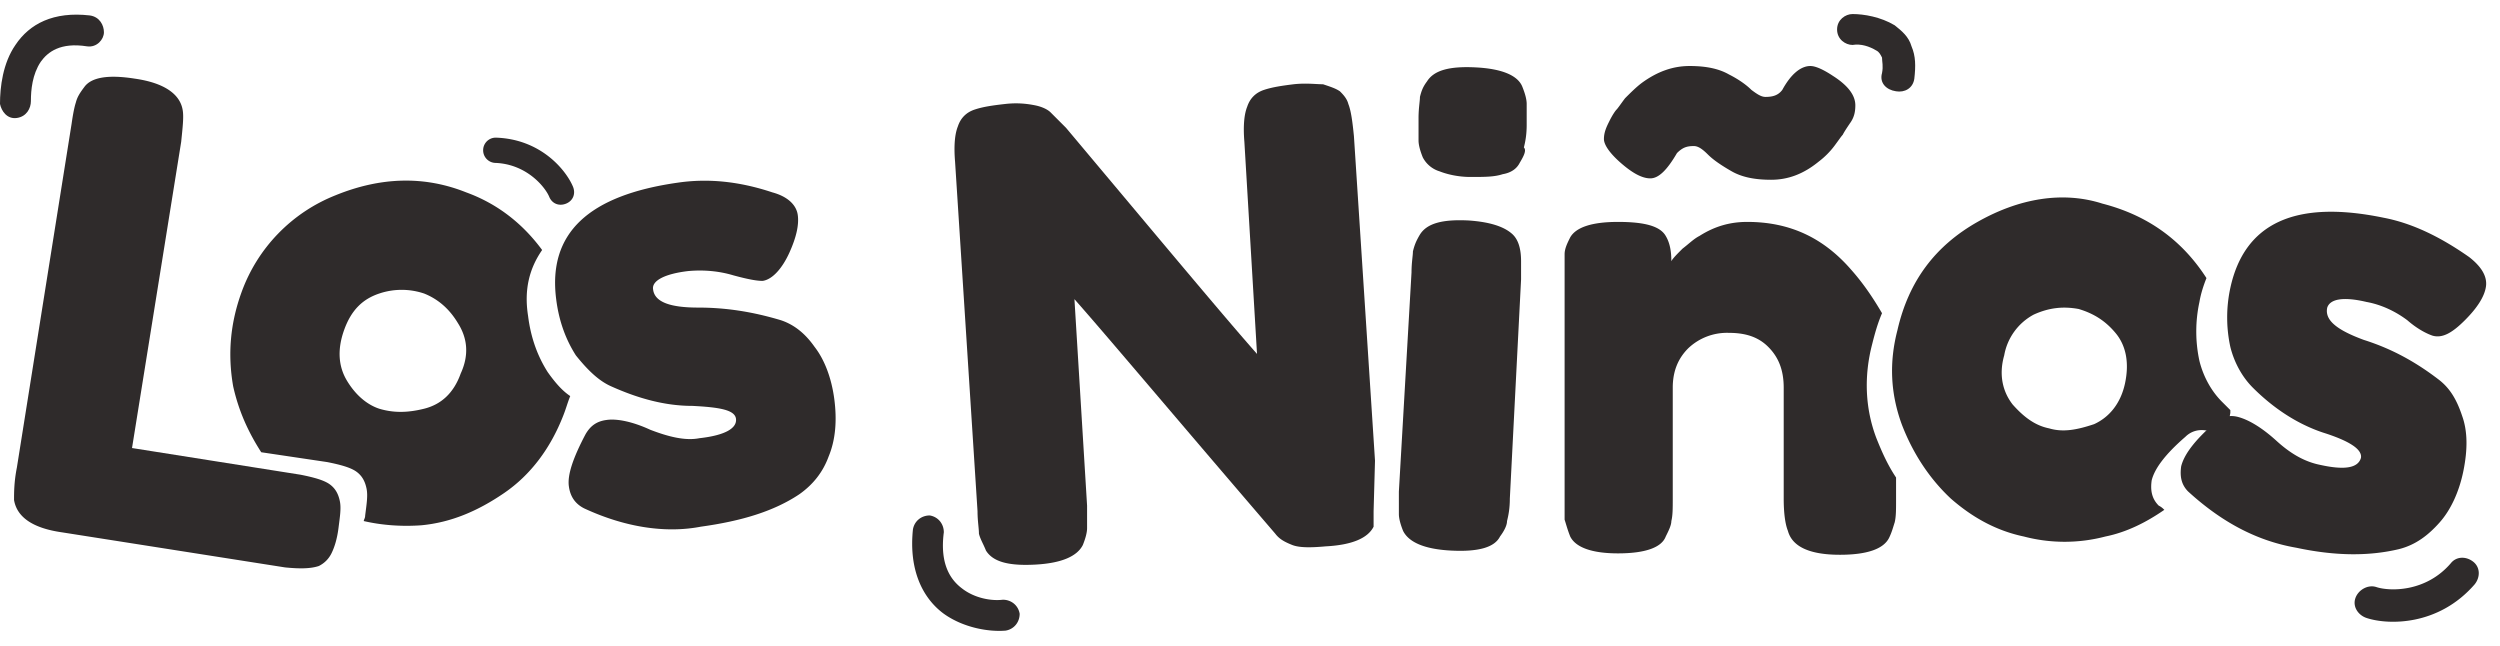
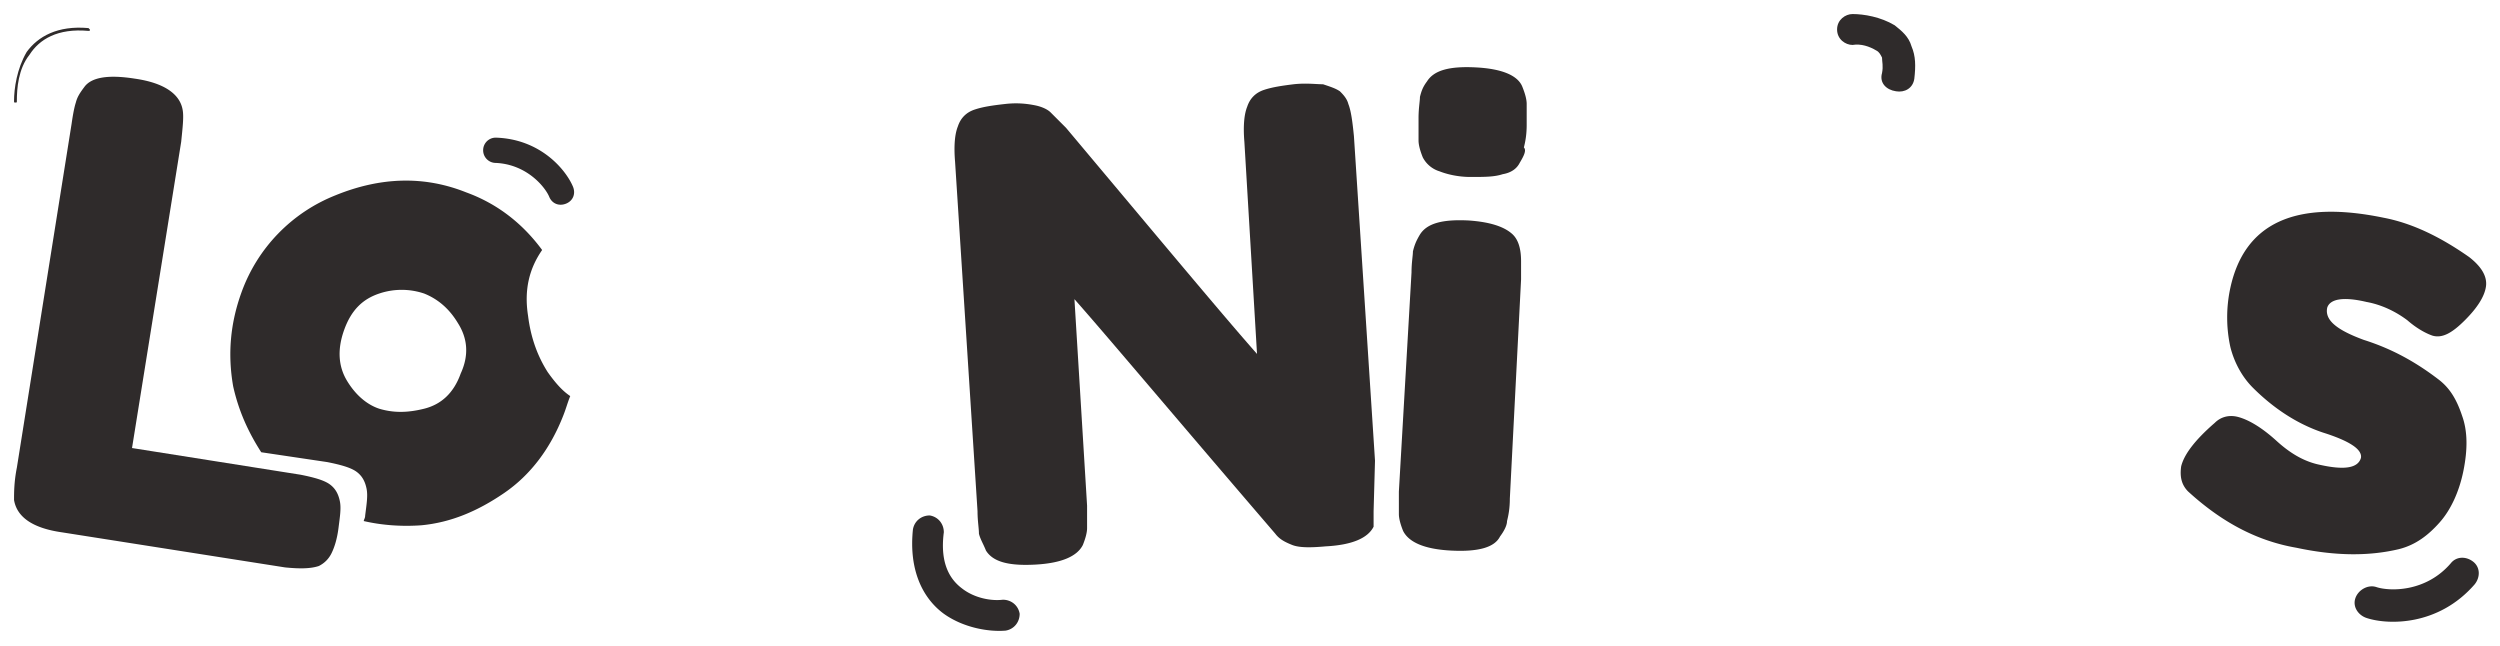
<svg xmlns="http://www.w3.org/2000/svg" width="178" height="46" fill="none">
-   <path d="M131.8 19.2c-2-2.3-4.4-3.4-7.4-3.4-1.2 0-2.3.3-3.4 1-.4.2-.8.6-1.2.9-.4.4-.7.7-.8.9 0-.7-.1-1.3-.4-1.8-.4-.7-1.5-1-3.4-1s-3 .4-3.4 1.1c-.2.4-.4.8-.4 1.2V37c.1.3.2.7.4 1.2.4.8 1.6 1.2 3.4 1.2 1.9 0 3.1-.4 3.4-1.2.2-.4.4-.8.4-1.1.1-.4.1-.9.1-1.6v-7.9c0-1.2.4-2.1 1.1-2.8a4 4 0 0 1 2.9-1.1c1.2 0 2.1.3 2.8 1 .7.7 1.1 1.6 1.1 2.9v7.9c0 1 .1 1.8.3 2.3.3 1.1 1.5 1.7 3.7 1.7 1.9 0 3.1-.4 3.5-1.2.2-.4.3-.8.4-1.1.1-.4.1-.9.1-1.6V34c-.6-.9-1-1.8-1.4-2.8-.8-2.1-.9-4.4-.3-6.7.2-.8.4-1.5.7-2.2-.7-1.2-1.4-2.2-2.2-3.1Zm.3-11.7c0-.7-.5-1.4-1.6-2.1-.6-.4-1.2-.7-1.6-.7-.7 0-1.4.6-2 1.7-.3.4-.7.5-1.2.5-.3 0-.6-.2-1-.5-.4-.4-1-.8-1.6-1.1-.7-.4-1.6-.6-2.8-.6-1.2 0-2.3.4-3.4 1.2-.4.3-.8.7-1.2 1.1-.3.4-.5.7-.6.8-.1.1-.3.4-.5.8s-.4.8-.4 1.3c0 .4.4 1 1.2 1.7.8.7 1.5 1.1 2.1 1.1.6 0 1.2-.6 1.9-1.8.4-.4.7-.5 1.2-.5.3 0 .6.2 1 .6.4.4 1 .8 1.7 1.2.7.4 1.6.6 2.8.6 1.2 0 2.3-.4 3.4-1.3.4-.3.8-.7 1.1-1.1.3-.4.5-.7.6-.8.1-.2.3-.5.5-.8.3-.4.4-.8.4-1.3ZM41.6 36.2c-.6-.3-1-.8-1.1-1.6-.1-.8.3-2 1.2-3.7.3-.5.7-.9 1.5-1 .7-.1 1.8.1 3.1.7 1.3.5 2.5.8 3.5.6 1.8-.2 2.7-.7 2.6-1.4-.1-.6-1.1-.8-3.1-.9-1.9 0-3.8-.5-5.8-1.4-.9-.4-1.7-1.2-2.5-2.2-.7-1.1-1.2-2.4-1.4-4-.6-4.7 2.3-7.4 8.7-8.3 2.1-.3 4.3-.1 6.7.7 1.1.3 1.7.9 1.8 1.6.1.7-.1 1.6-.6 2.7s-1.2 1.9-1.9 2c-.4 0-1-.1-2.1-.4-1-.3-2.1-.4-3.2-.3-1.7.2-2.6.7-2.5 1.3.1.9 1.2 1.3 3.2 1.3s3.9.3 5.9.9c.9.3 1.7.9 2.4 1.9.7.9 1.2 2.2 1.4 3.7.2 1.5.1 2.9-.4 4.1-.4 1.1-1.1 2-2.1 2.7-1.8 1.2-4.1 1.9-7 2.3-2.6.5-5.5 0-8.3-1.3ZM140.8 15.8c-3 1.7-4.9 4.2-5.7 7.7-.6 2.3-.5 4.5.3 6.7.8 2.1 2 3.9 3.5 5.3 1.6 1.4 3.3 2.3 5.2 2.7 1.9.5 3.9.5 5.8 0 1.5-.3 2.9-1 4.2-1.9-.1-.1-.2-.2-.4-.3-.5-.5-.6-1.1-.5-1.8.2-.8.9-1.8 2.4-3.1.4-.4 1-.6 1.7-.4.3.1.6.2 1 .4.2-.5.4-1.1.5-1.7v-.2l-.6-.6c-.7-.7-1.3-1.7-1.6-2.9a9.9 9.9 0 0 1 0-4.2c.1-.6.3-1.2.5-1.7-1.8-2.8-4.3-4.5-7.4-5.3-2.8-.9-5.9-.4-8.9 1.3Zm5.1 14.7c-1-.2-1.8-.8-2.6-1.7-.7-.9-1-2.1-.6-3.5a4.1 4.1 0 0 1 2.1-2.9c1.1-.5 2.1-.6 3.2-.4 1 .3 1.9.8 2.7 1.8.7.9.9 2.1.6 3.5-.3 1.4-1.1 2.4-2.2 2.9-1.2.4-2.2.6-3.2.3Z" fill="#2F2B2B" />
  <path d="M155.8 35c-.5-.5-.6-1.1-.5-1.8.2-.8.9-1.8 2.4-3.1.4-.4 1-.6 1.7-.4.7.2 1.6.7 2.7 1.7s2.1 1.5 3.1 1.7c1.8.4 2.7.2 2.9-.5.1-.6-.8-1.2-2.7-1.8-1.8-.6-3.5-1.7-5-3.2-.7-.7-1.3-1.7-1.6-2.9a9.9 9.9 0 0 1 0-4.2c1-4.6 4.6-6.3 10.9-5 2.1.4 4.1 1.4 6.1 2.8.9.7 1.3 1.4 1.2 2.1-.1.7-.6 1.5-1.5 2.4-.9.9-1.6 1.3-2.3 1.1-.3-.1-1-.4-1.8-1.1-.8-.6-1.8-1.1-2.9-1.3-1.7-.4-2.6-.2-2.8.4-.2.9.7 1.6 2.6 2.3 1.9.6 3.6 1.5 5.3 2.8.8.6 1.3 1.4 1.7 2.6.4 1.1.4 2.4.1 3.9-.3 1.5-.9 2.8-1.7 3.7-.8.9-1.7 1.6-2.9 1.9-2.1.5-4.5.5-7.3-.1-2.9-.5-5.4-1.9-7.7-4ZM39 26.5c-.7-1.1-1.2-2.4-1.4-4-.3-1.9.1-3.4 1-4.7-1.4-1.9-3.2-3.3-5.4-4.1-3-1.2-6.1-1.1-9.3.2a11.7 11.7 0 0 0-6.7 6.9c-.8 2.2-1 4.4-.6 6.7.4 1.8 1.1 3.3 2 4.7l4.7.7c1 .2 1.7.4 2.1.7.4.3.6.7.7 1.2.1.5 0 1.1-.1 1.9 0 .2-.1.3-.1.4 1.3.3 2.7.4 4.1.3 2.1-.2 4-1 5.9-2.3 1.9-1.3 3.3-3.2 4.2-5.5.2-.5.3-.9.5-1.4-.6-.4-1.1-1-1.6-1.7Zm-6.2.1c-.5 1.4-1.4 2.2-2.6 2.5-1.2.3-2.2.3-3.2 0-.9-.3-1.7-1-2.3-2-.6-1-.7-2.2-.2-3.6.5-1.4 1.3-2.2 2.5-2.6a5 5 0 0 1 3.2 0c1 .4 1.8 1.1 2.4 2.1.7 1.1.8 2.3.2 3.6Z" fill="#2F2B2B" />
  <path d="m9.4 31.9 12 1.9c1 .2 1.7.4 2.1.7.4.3.6.7.7 1.2.1.5 0 1.1-.1 1.9-.1.8-.3 1.4-.5 1.8-.2.4-.5.7-.9.9-.6.2-1.4.2-2.4.1L4.4 37.9c-2.1-.3-3.2-1.1-3.4-2.3 0-.5 0-1.3.2-2.3L5.1 8.8c.1-.7.2-1.2.3-1.5.1-.4.3-.7.6-1.1.5-.7 1.7-.9 3.6-.6 2.1.3 3.2 1.1 3.4 2.2.1.5 0 1.3-.1 2.3L9.4 31.9ZM97.9 32.8 96.4 9.7c-.1-1-.2-1.8-.4-2.3-.1-.4-.4-.7-.6-.9-.3-.2-.6-.3-1.2-.5-.5 0-1.2-.1-2.1 0-.8.1-1.5.2-2.1.4-.6.2-1 .6-1.2 1.2-.2.5-.3 1.3-.2 2.5l.9 15.1c-2.3-2.6-6.8-8-13.6-16.1L74.8 8c-.2-.2-.6-.4-1.1-.5-.5-.1-1.2-.2-2.1-.1-.9.1-1.6.2-2.2.4-.6.2-1 .6-1.2 1.2-.2.5-.3 1.3-.2 2.5l1.6 24.9c0 .7.1 1.2.1 1.6.1.4.3.7.5 1.2.5.8 1.6 1.1 3.5 1 1.9-.1 3-.6 3.4-1.4.2-.5.3-.9.3-1.2V36l-.9-14.7c2.3 2.6 7 8.2 14.3 16.7.3.4.7.6 1.2.8.5.2 1.3.2 2.4.1 1.9-.1 3-.6 3.4-1.4v-1.1l.1-3.6ZM100.5 19.4c0-.7.1-1.2.1-1.5.1-.4.2-.7.5-1.2.5-.8 1.6-1.1 3.5-1 1.4.1 2.4.4 3 .9.5.4.7 1.1.7 2v1.3l-.8 15.6c0 .7-.1 1.2-.2 1.6 0 .3-.2.7-.5 1.1-.4.8-1.6 1.1-3.5 1-1.9-.1-3-.6-3.4-1.4-.2-.5-.3-.9-.3-1.2V35l.9-15.6Zm7.7-7.8c-.2.4-.6.7-1.2.8-.6.2-1.3.2-2.3.2-.9 0-1.7-.2-2.2-.4a2 2 0 0 1-1.2-1c-.2-.5-.3-.9-.3-1.2V8.4c0-.7.1-1.2.1-1.5.1-.4.2-.7.5-1.1.5-.8 1.6-1.1 3.5-1 1.9.1 3 .6 3.3 1.4.2.5.3.9.3 1.2v1.5c0 .7-.1 1.2-.2 1.6.2.2 0 .6-.3 1.1ZM134 2.8c-.7-.5-1.6-.6-2.3-.6-.1 0-.1 0-.1-.1s0-.1.1-.1c.7 0 1.6.1 2.4.7.4.3.7.6.9 1.1.2.5.2 1 .1 1.7 0 .1-.1.1-.1.1-.1 0-.1-.1-.1-.1.1-.7.1-1.2-.1-1.6-.1-.5-.4-.8-.8-1.1Z" fill="#2F2B2B" />
  <path d="M134 5.2c.1-.5 0-.8 0-1.1-.1-.2-.2-.4-.4-.5-.5-.3-1.1-.5-1.7-.4-.5 0-1.1-.4-1.1-1.1 0-.7.6-1.1 1.1-1.1.8 0 2 .2 3 .8.5.4 1 .8 1.2 1.5.3.7.3 1.4.2 2.3-.1.7-.7 1-1.3.9-.7-.1-1.2-.6-1-1.3ZM2.1 3.9c-.8 1-.9 2.4-.9 3.3 0 .1 0 .1-.1.1s-.1 0-.1-.1c0-.9.2-2.3.9-3.5.8-1.1 2.2-1.9 4.4-1.7l.1.1c0 .1 0 .1-.1.1-2.2-.2-3.5.6-4.2 1.7Z" fill="#2F2B2B" />
-   <path d="M2.9 4.4c-.6.9-.7 2-.7 2.8 0 .5-.3 1.1-1 1.2-.7.1-1.1-.5-1.2-1 0-1.2.2-2.9 1.1-4.2 1-1.5 2.7-2.4 5.3-2.1.7.1 1 .7 1 1.2s-.5 1.1-1.2 1c-1.9-.3-2.8.4-3.3 1.1ZM67.9 42.7c1.1.9 2.6 1.1 3.6 1 .1 0 .1 0 .1.1s0 .1-.1.1c-1 .1-2.5-.1-3.7-1-1.2-.9-2.1-2.5-1.8-5.1 0-.1.1-.1.1-.1.1 0 .1.1.1.1-.3 2.6.5 4 1.7 4.9Z" fill="#2F2B2B" />
  <path d="M68.5 41.9c.9.7 2.1.9 2.9.8.6 0 1.1.4 1.2 1 0 .6-.4 1.1-1 1.2-1.2.1-3-.2-4.4-1.2-1.5-1.1-2.5-3.1-2.2-6 .1-.6.6-1 1.2-1 .6.1 1 .6 1 1.2-.3 2.3.5 3.4 1.3 4ZM167.7 42.6c.2-.6.9-1 1.5-.8.9.3 3.5.4 5.3-1.7m0 0c.4-.5 1.1-.5 1.6-.1s.5 1.1.1 1.6c-2.6 3-6.2 2.9-7.7 2.4-.6-.2-1-.8-.8-1.4M40.3 14.5c-.5.2-1 0-1.2-.5-.3-.7-1.6-2.3-3.8-2.4m0 0a.9.9 0 0 1-.9-.9c0-.5.4-.9.9-.9 3.2.1 5 2.3 5.5 3.5.2.5 0 1-.5 1.2" fill="#2F2B2B" />
</svg>